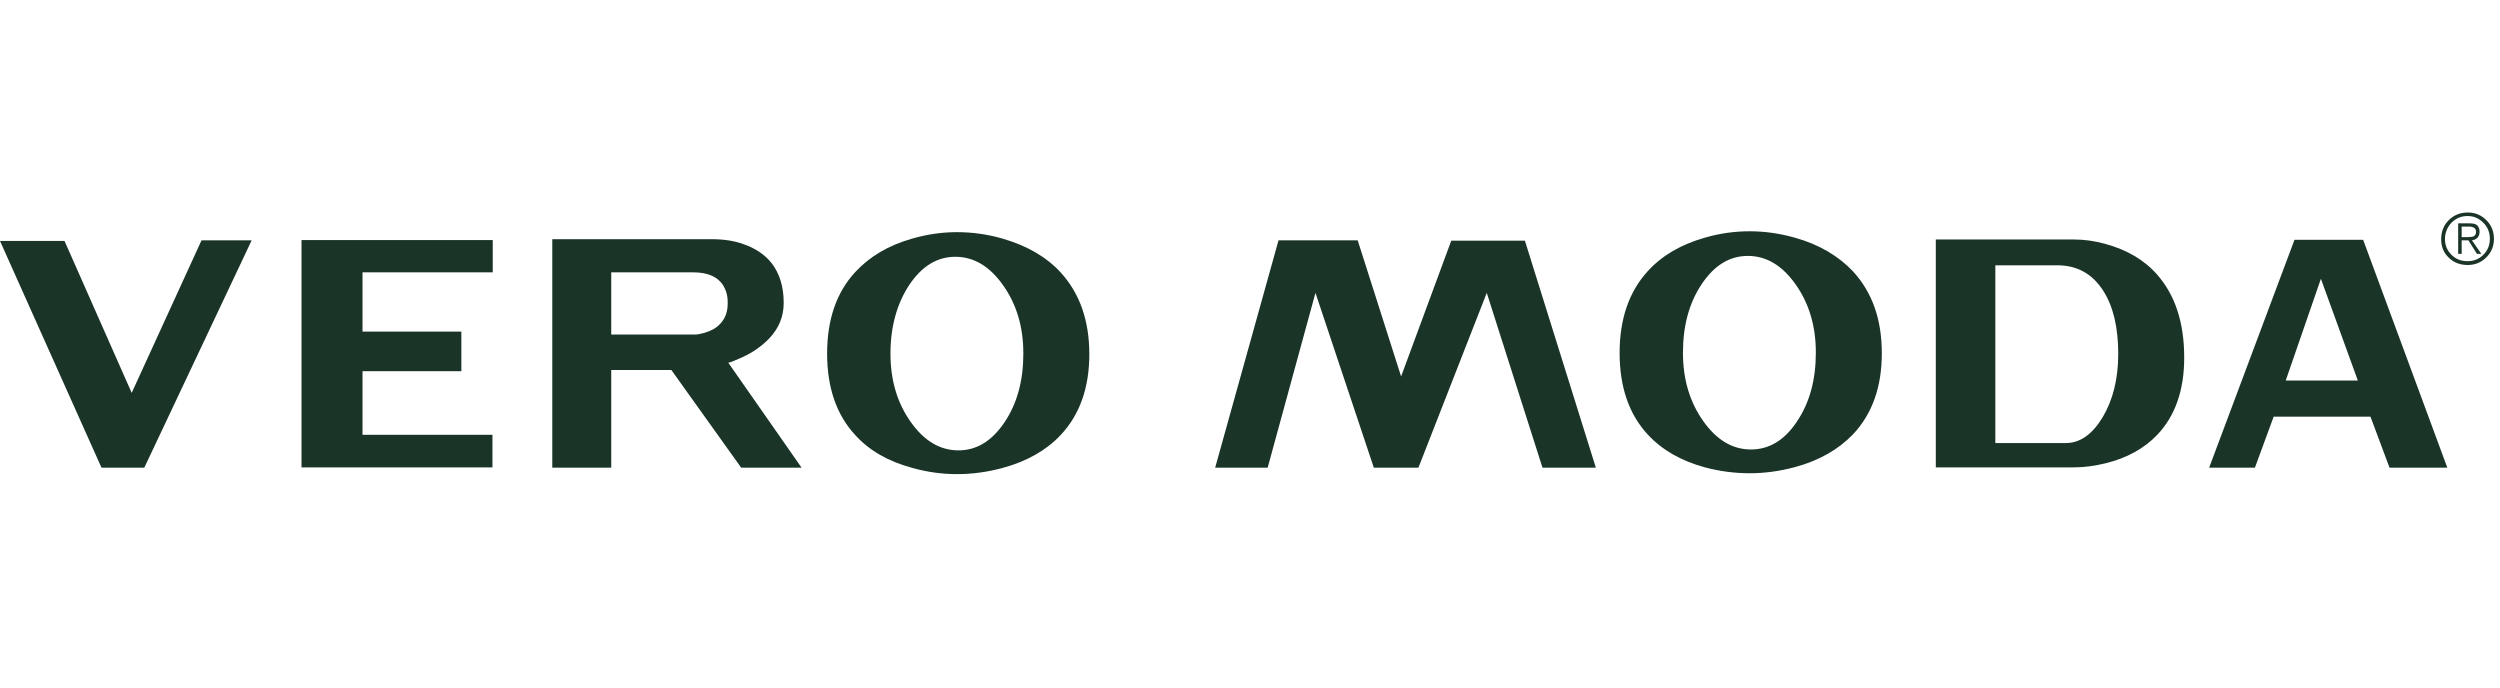
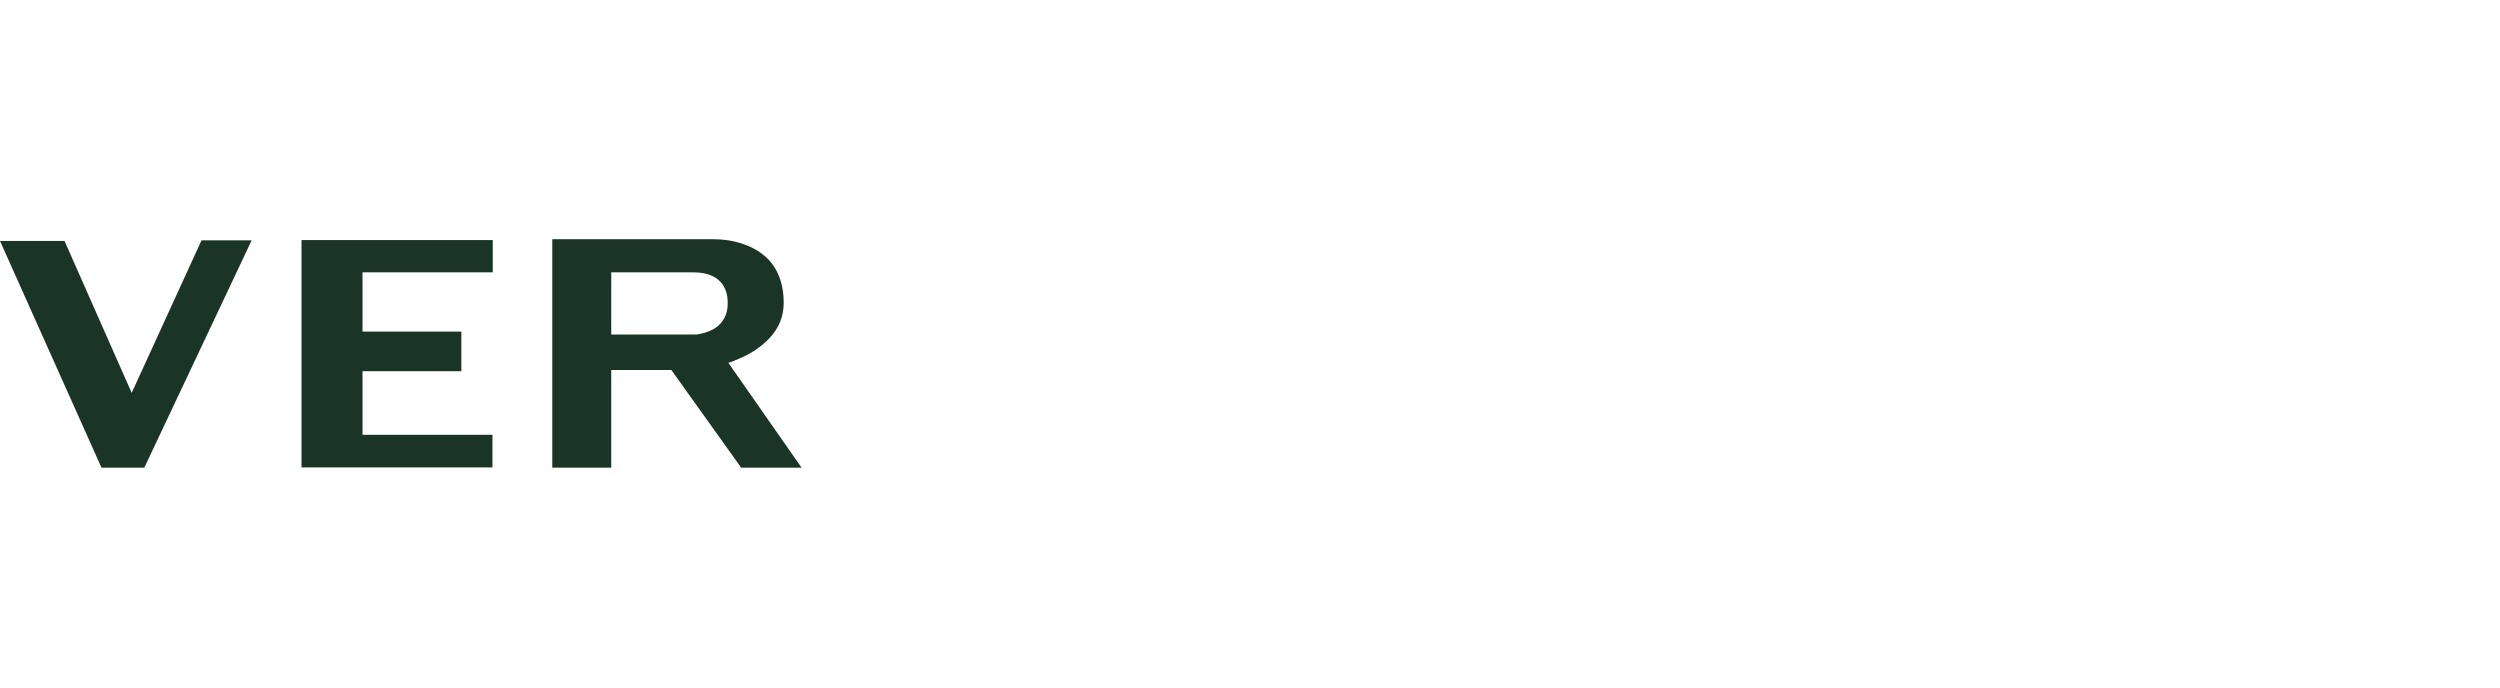
<svg xmlns="http://www.w3.org/2000/svg" fill="none" viewBox="0 0 200 55" height="55" width="200">
  <path fill="#1A3528" d="M20.132 19.229L11.544 37.414H8.119L0 19.276H5.162L10.535 31.43L16.12 19.229H20.132ZM39.42 21.787H29.002V26.526H36.909V29.694H29.002V34.786H39.396V37.39H24.121V19.206H39.42V21.787ZM64.127 37.414H59.294L53.709 29.6H48.899V37.414H44.183V19.135H56.901C57.862 19.135 58.731 19.253 59.481 19.534C60.444 19.863 61.194 20.379 61.734 21.059C62.368 21.881 62.696 22.936 62.696 24.227C62.696 25.306 62.321 26.245 61.546 27.066C60.983 27.653 60.279 28.169 59.411 28.568C58.778 28.849 58.402 29.014 58.261 29.014L64.127 37.414ZM58.215 24.297C58.215 24.227 58.215 24.18 58.215 24.157C58.215 23.617 58.074 23.171 57.816 22.772C57.37 22.115 56.572 21.787 55.446 21.787H48.899V26.761H55.633C55.798 26.761 56.032 26.714 56.29 26.644C56.807 26.503 57.229 26.292 57.534 25.987C57.98 25.564 58.215 25.001 58.215 24.297Z" />
-   <path fill="#1A3528" d="M87.146 28.333C87.146 31.032 86.372 33.19 84.847 34.809C83.697 36.029 82.125 36.921 80.201 37.437C78.981 37.766 77.784 37.93 76.564 37.93C75.367 37.93 74.171 37.766 72.997 37.437C71.073 36.921 69.548 36.053 68.422 34.809C66.92 33.19 66.169 31.008 66.169 28.286C66.169 25.565 66.92 23.382 68.422 21.763C69.572 20.52 71.073 19.628 72.974 19.088C74.194 18.736 75.391 18.572 76.564 18.572C77.761 18.572 78.981 18.736 80.201 19.088C82.148 19.652 83.697 20.543 84.847 21.787C86.372 23.453 87.146 25.635 87.146 28.333ZM81.867 28.286C81.867 26.151 81.327 24.344 80.248 22.819C79.168 21.294 77.901 20.543 76.423 20.543C74.968 20.543 73.748 21.294 72.739 22.796C71.754 24.297 71.238 26.128 71.238 28.286C71.238 30.422 71.777 32.228 72.857 33.754C73.936 35.279 75.203 36.029 76.681 36.029C78.136 36.029 79.356 35.279 80.365 33.777C81.374 32.275 81.867 30.445 81.867 28.286ZM127.669 37.414H123.399L118.941 23.429L113.473 37.414H109.906L105.237 23.429L101.413 37.414H97.213L102.281 19.229H108.616L112.088 30.117L116.101 19.253H121.991L127.669 37.414Z" />
-   <path fill="#1A3528" d="M150.546 28.263C150.546 30.961 149.772 33.12 148.247 34.739C147.074 35.959 145.525 36.851 143.601 37.367C142.381 37.695 141.184 37.86 139.964 37.86C138.744 37.86 137.547 37.695 136.398 37.39C134.497 36.874 132.971 36.006 131.821 34.762C130.32 33.143 129.569 30.961 129.569 28.239C129.569 25.517 130.32 23.335 131.821 21.693C132.948 20.449 134.474 19.558 136.374 19.018C137.57 18.666 138.791 18.502 139.964 18.502C141.16 18.502 142.357 18.666 143.601 19.018C145.525 19.558 147.074 20.473 148.247 21.716C149.772 23.382 150.546 25.541 150.546 28.263ZM145.267 28.216C145.267 26.081 144.727 24.274 143.648 22.749C142.568 21.224 141.301 20.473 139.823 20.473C138.368 20.473 137.148 21.224 136.139 22.725C135.131 24.227 134.637 26.057 134.637 28.216C134.637 30.351 135.177 32.158 136.257 33.683C137.336 35.208 138.603 35.959 140.081 35.959C141.536 35.959 142.78 35.208 143.765 33.706C144.774 32.205 145.267 30.375 145.267 28.216ZM174.737 28.615C174.737 31.219 174.01 33.284 172.579 34.786C171.523 35.889 170.162 36.639 168.449 37.062C167.581 37.273 166.737 37.39 165.915 37.39H154.864V19.159H165.915C166.737 19.159 167.581 19.276 168.426 19.511C170.139 19.98 171.523 20.778 172.555 21.951C174.01 23.593 174.737 25.799 174.737 28.615ZM169.459 28.31C169.459 26.198 169.06 24.509 168.262 23.265C167.394 21.904 166.173 21.224 164.578 21.224H159.627V35.443H165.281C166.408 35.443 167.394 34.739 168.214 33.378C169.036 31.994 169.459 30.304 169.459 28.31ZM195.785 37.414H191.162L189.637 33.331H181.894L180.393 37.414H176.732L183.56 19.182H189.051L195.785 37.414ZM188.628 30.445L185.672 22.303L182.857 30.445H188.628ZM199.516 19.112C199.516 19.698 199.305 20.191 198.906 20.59C198.507 20.989 198.014 21.2 197.427 21.2C196.817 21.2 196.301 21.012 195.902 20.613C195.48 20.215 195.292 19.722 195.292 19.135C195.292 18.525 195.503 18.009 195.902 17.61C196.301 17.211 196.817 17 197.427 17C198.014 17 198.507 17.211 198.906 17.61C199.305 18.009 199.516 18.502 199.516 19.112ZM199.188 19.112C199.188 18.596 199.023 18.173 198.671 17.821C198.319 17.469 197.921 17.282 197.404 17.282C196.888 17.282 196.466 17.469 196.114 17.821C195.785 18.173 195.597 18.619 195.597 19.112C195.597 19.605 195.761 20.027 196.114 20.379C196.466 20.731 196.888 20.895 197.404 20.895C197.897 20.895 198.319 20.731 198.671 20.379C199.023 20.027 199.188 19.605 199.188 19.112ZM198.507 20.308H198.155L197.474 19.229H196.934V20.308H196.653V17.868H197.592C197.873 17.868 198.061 17.915 198.179 18.032C198.296 18.15 198.366 18.314 198.366 18.549C198.366 18.736 198.296 18.901 198.202 19.018C198.084 19.135 197.921 19.206 197.756 19.229L198.507 20.308ZM198.084 18.549C198.084 18.408 198.038 18.291 197.921 18.22C197.803 18.15 197.663 18.126 197.498 18.126H196.934V18.971H197.357C197.592 18.971 197.756 18.948 197.85 18.924C197.991 18.877 198.084 18.736 198.084 18.549Z" />
</svg>